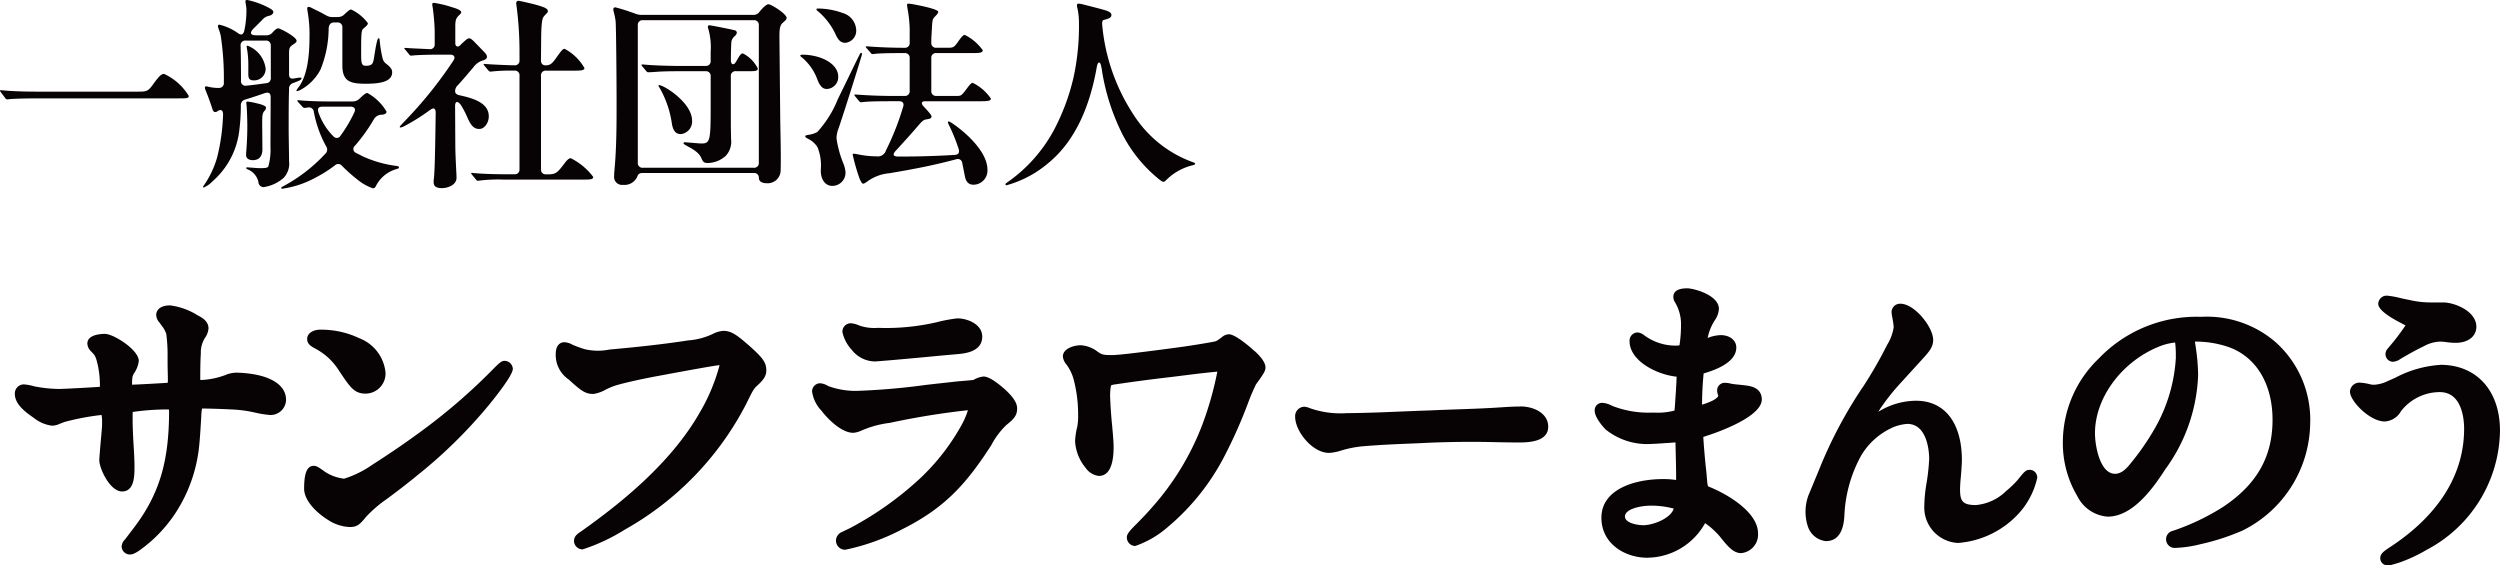
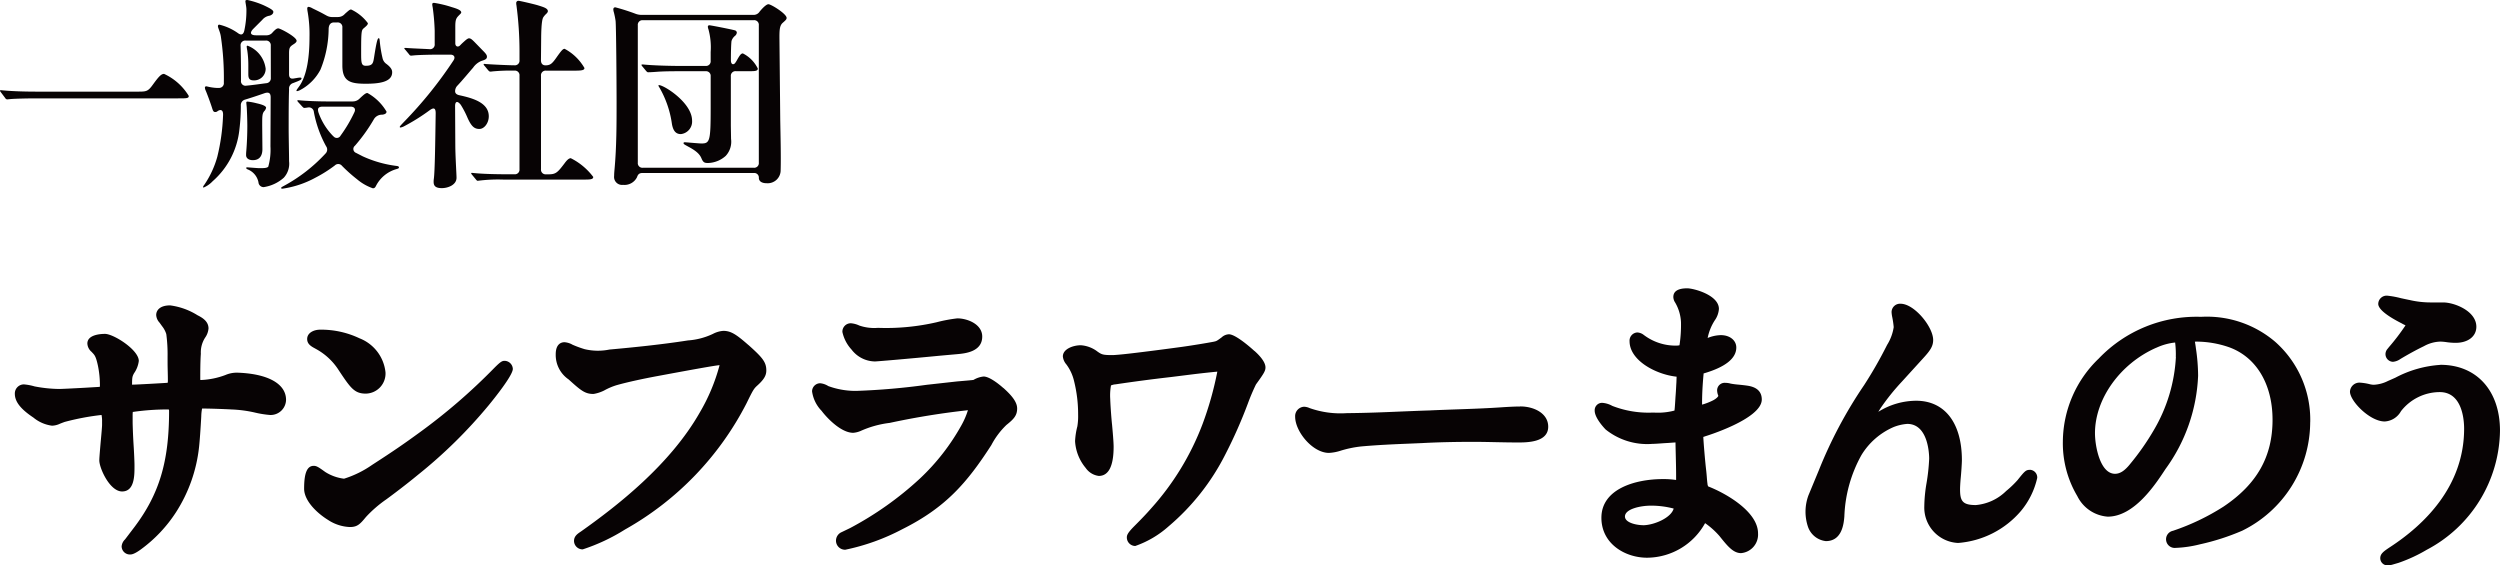
<svg xmlns="http://www.w3.org/2000/svg" width="226.953" height="51.314" viewBox="0 0 226.953 51.314">
  <g transform="translate(-174.821 -410.019)">
    <path d="M202.649,482.312a1.4,1.4,0,0,1-1.458,1.374,9.036,9.036,0,0,1-1.316-.207,11.312,11.312,0,0,0-2.19-.294c-.441-.027-1.849-.083-2.551-.083-.047,0-.082,0-.107,0a4.036,4.036,0,0,0-.075.709c-.059,1.092-.142,2.262-.2,2.782a13.648,13.648,0,0,1-2.1,5.933,12.73,12.73,0,0,1-3.2,3.376c-.618.45-.861.45-.965.45a.751.751,0,0,1-.764-.735.982.982,0,0,1,.306-.632l.872-1.146c2.251-3,3.129-5.947,3.129-10.5a.424.424,0,0,0-.018-.144.9.9,0,0,0-.136-.01,21.728,21.728,0,0,0-3.14.227,3.335,3.335,0,0,0-.014.371v.583c0,.12.027,1.085.083,1.992.055.82.085,1.648.085,1.842v.195c0,.781,0,2.235-1.124,2.235s-2.07-2.128-2.07-2.819c0-.188.036-.627.095-1.328l.019-.221c.037-.4.137-1.459.137-1.673v-.278a2.774,2.774,0,0,0-.048-.626,22.828,22.828,0,0,0-3.348.632c-.184.067-.322.121-.43.164a1.8,1.8,0,0,1-.718.178,3.325,3.325,0,0,1-1.692-.739c-1.164-.776-1.683-1.443-1.683-2.164a.825.825,0,0,1,.819-.847,4.835,4.835,0,0,1,.97.182,12.474,12.474,0,0,0,2.253.234c.164,0,1.279-.052,2.3-.11l1.369-.082a.768.768,0,0,0,.013-.156,8.955,8.955,0,0,0-.178-1.751c-.167-.778-.279-.944-.445-1.126l-.136-.147a1.048,1.048,0,0,1-.381-.754c0-.812,1.223-.874,1.6-.874.78,0,3.07,1.45,3.07,2.458a2.482,2.482,0,0,1-.437,1.123c-.151.283-.174.37-.175,1.026a.507.507,0,0,0,.07,0c.336,0,2.73-.137,3.125-.165l.035,0a.773.773,0,0,0,.021-.207c0-.27-.006-.54-.013-.812-.007-.29-.014-.583-.014-.883v-.5a14.04,14.04,0,0,0-.114-2l-.013-.053a2.179,2.179,0,0,0-.376-.692c-.1-.141-.172-.242-.23-.32a1.1,1.1,0,0,1-.3-.689c0-.422.332-.874,1.264-.874a6.169,6.169,0,0,1,2.485.894c.5.248,1,.584,1,1.2a1.692,1.692,0,0,1-.307.835,2.468,2.468,0,0,0-.389,1.467c-.016.19-.053.783-.053,2.144,0,.11,0,.185.007.235l.063,0a7.073,7.073,0,0,0,2.217-.455,2.623,2.623,0,0,1,1.061-.212C201,479.934,202.649,480.853,202.649,482.312Zm19.851-3.541c-.224,0-.356.053-.952.65a52.945,52.945,0,0,1-6.817,5.882c-1.269.926-2.275,1.628-4.248,2.9a9.339,9.339,0,0,1-2.569,1.268,4.113,4.113,0,0,1-1.706-.61c-.6-.433-.784-.557-1.044-.557-.6,0-.875.638-.875,2.069,0,1.107,1.171,2.222,2.166,2.837a3.876,3.876,0,0,0,1.987.649c.68,0,.925-.263,1.463-.915a11.123,11.123,0,0,1,1.833-1.589c.607-.441,1.9-1.42,2.86-2.215a44.008,44.008,0,0,0,6.446-6.335c.514-.626,2.192-2.713,2.192-3.3A.765.765,0,0,0,222.5,478.771Zm-17.177-1.1a5.655,5.655,0,0,1,2.123,1.976c1.046,1.569,1.4,2.1,2.44,2.1a1.823,1.823,0,0,0,1.791-1.93,3.728,3.728,0,0,0-2.366-3.094,8.086,8.086,0,0,0-3.565-.781c-.586,0-1.18.291-1.18.847C204.566,477.265,204.953,477.472,205.323,477.669Zm39.3-.334c-1.1-.966-1.588-1.287-2.283-1.287a2.4,2.4,0,0,0-.938.274,6.274,6.274,0,0,1-2.265.594c-2.418.379-4.961.632-7.133.829a5.2,5.2,0,0,1-2.252-.036,9.978,9.978,0,0,1-1.091-.4,1.681,1.681,0,0,0-.74-.23c-.238,0-.791.107-.791,1.1a2.69,2.69,0,0,0,1.169,2.276c1.133,1.026,1.494,1.321,2.262,1.321a3.372,3.372,0,0,0,.962-.313,5.811,5.811,0,0,1,1.145-.488c.957-.269,2.319-.57,3.837-.849,2.685-.5,5.21-.961,5.5-.962h0a17.123,17.123,0,0,1-1.8,4.3c-2.7,4.74-7.455,8.44-10.787,10.8-.308.206-.627.418-.627.858a.778.778,0,0,0,.791.763,17.234,17.234,0,0,0,3.832-1.8A27.561,27.561,0,0,0,244.465,482.6c.582-1.192.655-1.3.946-1.569.618-.556.837-.919.837-1.388C246.248,478.887,245.9,478.472,244.627,477.335Zm23.139,3.9c-.118-.107-1.171-1.043-1.79-1.043a2.251,2.251,0,0,0-.914.308c-.041.01-.208.026-.439.048l-1.074.093-2.756.306a61.653,61.653,0,0,1-6.375.551,7.212,7.212,0,0,1-2.539-.437,1.665,1.665,0,0,0-.739-.257.745.745,0,0,0-.735.735,3.151,3.151,0,0,0,.867,1.771c.41.555,1.724,1.993,2.869,1.993a2.125,2.125,0,0,0,.661-.163,9.049,9.049,0,0,1,2.645-.736,69.715,69.715,0,0,1,7.108-1.153,7.184,7.184,0,0,1-.574,1.338,19.794,19.794,0,0,1-3.8,4.881,29.938,29.938,0,0,1-6.321,4.479l-.759.366a.845.845,0,0,0-.524.783.824.824,0,0,0,.847.819,19.593,19.593,0,0,0,5.185-1.869c3.914-1.956,5.855-4.191,8.073-7.634a7.137,7.137,0,0,1,1.365-1.822c.688-.545.976-.874.976-1.5C269.018,482.57,268.631,482,267.766,481.231Zm-11.708-2.406c.188,0,3.023-.24,6-.53l1.558-.139c.669-.062,2.237-.208,2.237-1.594,0-1.127-1.351-1.652-2.264-1.652a13.432,13.432,0,0,0-1.863.349,20.377,20.377,0,0,1-5.333.512,4.186,4.186,0,0,1-1.7-.21,2.166,2.166,0,0,0-.77-.207.76.76,0,0,0-.764.791,3.417,3.417,0,0,0,.833,1.6A2.706,2.706,0,0,0,256.058,478.825Zm34.508-.951c-.067-.062-1.653-1.52-2.321-1.52a1.039,1.039,0,0,0-.66.283c-.455.335-.455.335-.73.394-.6.115-1.937.336-2.888.468-1.462.2-3.376.45-4.764.609-.762.088-1.37.136-1.515.136-.873,0-.979-.051-1.347-.3a2.8,2.8,0,0,0-1.543-.594c-.655,0-1.625.322-1.625,1.014a1.288,1.288,0,0,0,.32.728,4.09,4.09,0,0,1,.7,1.522,12.42,12.42,0,0,1,.365,3.029,5.622,5.622,0,0,1-.07,1.074,6.488,6.488,0,0,0-.207,1.343,4.163,4.163,0,0,0,.965,2.429,1.7,1.7,0,0,0,1.188.724c.894,0,1.347-.892,1.347-2.652,0-.422-.089-1.434-.143-2.011-.082-.737-.163-2.076-.163-2.3a5.136,5.136,0,0,1,.067-1.252,1.331,1.331,0,0,1,.425-.1c1.615-.242,3.309-.466,5.042-.665l2-.25c.953-.116,1.873-.209,2.186-.237a30.019,30.019,0,0,1-1.346,4.772,24.256,24.256,0,0,1-4.668,7.649c-.4.459-.85.932-1.5,1.582h0c-.652.653-.7.851-.7,1.06a.774.774,0,0,0,.764.764,8.961,8.961,0,0,0,3.014-1.772,20.879,20.879,0,0,0,5.18-6.574,43.011,43.011,0,0,0,2.028-4.586,18.748,18.748,0,0,1,.735-1.733c.743-1.022.864-1.239.864-1.546C291.564,478.834,290.933,478.2,290.566,477.873Zm24.124,5.037c-.446,0-.941.027-1.46.057-1.391.1-2.822.154-4.2.2-.854.03-1.707.06-2.556.1-.941.029-1.8.066-2.651.1-1.553.067-3.02.129-4.882.147a8.447,8.447,0,0,1-3.362-.458,1.341,1.341,0,0,0-.5-.125.854.854,0,0,0-.819.9c0,1.359,1.588,3.291,3.069,3.291a4.068,4.068,0,0,0,1.022-.188,9.9,9.9,0,0,1,1.921-.4c1.488-.133,2.995-.2,4.452-.258l1.083-.046c1.387-.075,2.9-.111,4.636-.111.663,0,1.332.014,2,.028s1.356.028,2.027.028c.827,0,2.764,0,2.764-1.43C317.232,483.545,315.953,482.91,314.69,482.91Zm16.746,2.725c-.036.011-.082.024-.123.038.026.568.167,2.256.269,3.1.026.247.04.424.053.585.015.19.028.353.058.575a.526.526,0,0,0,.067.233c1.584.615,4.522,2.278,4.522,4.263a1.69,1.69,0,0,1-1.541,1.791c-.721,0-1.243-.653-1.966-1.558a7.146,7.146,0,0,0-1.3-1.164,6.059,6.059,0,0,1-5.26,3.139c-2.013,0-4.153-1.27-4.153-3.625,0-2.594,3.015-3.514,5.6-3.514a7.362,7.362,0,0,1,1.014.06c.054.008.11.014.168.018v-.426c0-.578-.017-1.257-.032-1.865-.01-.424-.02-.814-.023-1.114-.112.007-.234.016-.371.026l-.268.02c-.247.013-.487.029-.705.045-.313.022-.586.04-.754.04a6.023,6.023,0,0,1-4.238-1.3c-.028-.027-1-1.006-1-1.718a.671.671,0,0,1,.68-.707,2.188,2.188,0,0,1,.917.277,9.045,9.045,0,0,0,3.528.612h.333a5.906,5.906,0,0,0,1.784-.187c.027-.169.051-.554.08-1.024l.012-.2c.034-.429.047-.674.058-.888.008-.141.014-.269.025-.424l.019-.54c-1.854-.194-4.271-1.461-4.271-3.224a.745.745,0,0,1,.708-.791,1.038,1.038,0,0,1,.6.24l.039.027a4.762,4.762,0,0,0,2.835.927,1.432,1.432,0,0,0,.351-.031,12.391,12.391,0,0,0,.136-2.1,3.885,3.885,0,0,0-.53-1.779.96.96,0,0,1-.165-.5c0-.525.425-.791,1.263-.791.569,0,2.875.6,2.875,1.874a2.044,2.044,0,0,1-.38,1.04,4.578,4.578,0,0,0-.642,1.594,3.34,3.34,0,0,1,1.2-.258c.812,0,1.4.473,1.4,1.124,0,.99-1,1.781-2.958,2.351l-.012,0c0,.014,0,.031,0,.049-.092.992-.137,1.846-.137,2.625v.16a5.564,5.564,0,0,0,1-.389c.377-.2.473-.378.477-.411a.3.3,0,0,1-.024-.06,1.339,1.339,0,0,1-.087-.44.686.686,0,0,1,.736-.679,1.891,1.891,0,0,1,.506.073,7.287,7.287,0,0,0,.728.093c.253.026.521.053.772.091.87.124,1.313.547,1.313,1.257C336.615,484.064,331.488,485.62,331.436,485.635Zm-5.614,8.055c1.011,0,2.58-.676,2.8-1.516a8.112,8.112,0,0,0-2.045-.264c-.987,0-2.377.306-2.377.987C324.2,493.491,325.313,493.69,325.823,493.69Zm35.12-5.028c-.351,0-.471.148-1.047.86l-.032.044a9.031,9.031,0,0,1-1.057,1.015,4.465,4.465,0,0,1-2.754,1.276c-1.215,0-1.431-.376-1.431-1.432,0-.19.02-.546.052-.938.057-.541.115-1.447.115-1.7,0-3.383-1.552-5.4-4.153-5.4a6.525,6.525,0,0,0-3.437,1.007l.2-.322a20.464,20.464,0,0,1,1.932-2.409l1.972-2.166c.607-.666.878-1.058.878-1.625,0-1.192-1.71-3.291-2.958-3.291a.766.766,0,0,0-.818.763,2.964,2.964,0,0,0,.065.471,7.989,7.989,0,0,1,.129.891,4.23,4.23,0,0,1-.6,1.612,38.559,38.559,0,0,1-2.085,3.649A40.266,40.266,0,0,0,341.8,488.7l-.947,2.285a4.288,4.288,0,0,0-.033,2.876,1.943,1.943,0,0,0,1.615,1.276c1.491,0,1.628-1.629,1.679-2.243a12.343,12.343,0,0,1,1.552-5.57,6.384,6.384,0,0,1,2.914-2.539,4.214,4.214,0,0,1,1.246-.289c1.932,0,1.988,2.832,1.988,3.155a17.739,17.739,0,0,1-.243,2.24,13.384,13.384,0,0,0-.2,2.094,3.215,3.215,0,0,0,3.07,3.319,8.331,8.331,0,0,0,5.711-2.912,7.121,7.121,0,0,0,1.47-2.991A.693.693,0,0,0,360.942,488.662Zm25.465-4.322a11.022,11.022,0,0,1-6.178,9.848,21.07,21.07,0,0,1-3.835,1.234,10.574,10.574,0,0,1-2.2.322.786.786,0,0,1-.245-1.551,20.74,20.74,0,0,0,4.607-2.207c3.024-2.033,4.433-4.533,4.433-7.868,0-3.257-1.492-5.726-3.992-6.605a9.137,9.137,0,0,0-2.913-.494,1.262,1.262,0,0,0-.141.007c0,.032.011.07.018.121.013.078.028.174.047.3l.024.183a17.261,17.261,0,0,1,.2,2.486,15.426,15.426,0,0,1-2.96,8.469c-.918,1.4-2.83,4.324-5.249,4.324a3.342,3.342,0,0,1-2.757-1.866,9.37,9.37,0,0,1-1.312-4.954,10.524,10.524,0,0,1,3.259-7.534,12.274,12.274,0,0,1,9.284-3.786,9.548,9.548,0,0,1,6.751,2.283A9.452,9.452,0,0,1,386.407,484.34Zm-12.2-5.918a8.822,8.822,0,0,0-.06-1.32h-.011a5.368,5.368,0,0,0-1.694.473l-.01,0c-3.274,1.443-5.562,4.634-5.562,7.761,0,1.154.458,3.682,1.821,3.682.456,0,.877-.274,1.368-.887a22.656,22.656,0,0,0,2.141-3.06A14.572,14.572,0,0,0,374.212,478.423Zm20.569-3.017c.062.029.18.085.284.139a19.7,19.7,0,0,1-1.5,1.969l-.133.166a.731.731,0,0,0-.185.465.7.7,0,0,0,.68.708,1.364,1.364,0,0,0,.668-.252c.734-.44,1.516-.866,2.145-1.168a3.231,3.231,0,0,1,1.493-.414,4.46,4.46,0,0,1,.565.051,5.593,5.593,0,0,0,.824.06c1.121,0,1.874-.586,1.874-1.458,0-1.428-1.991-2.208-3.014-2.208H397.4a8.517,8.517,0,0,1-2.039-.236l-.011,0c-.192-.039-.45-.094-.708-.15a8.2,8.2,0,0,0-1.187-.223.764.764,0,0,0-.874.736C392.579,474.18,393.77,474.9,394.781,475.405Zm3.451,3.726a10.086,10.086,0,0,0-4.089,1.164c-.208.093-.415.185-.616.272l-.041.017a3.179,3.179,0,0,1-1.311.353,1.745,1.745,0,0,1-.411-.066,5,5,0,0,0-.867-.129.861.861,0,0,0-.874.819c0,.85,1.8,2.708,3.153,2.708a1.8,1.8,0,0,0,1.477-.933,4.472,4.472,0,0,1,3.524-1.734c2.05,0,2.209,2.542,2.209,3.321,0,5.269-3.66,8.755-6.736,10.756-.576.384-.877.6-.877,1a.651.651,0,0,0,.68.652,1.691,1.691,0,0,0,.474-.08l.5-.146A13.918,13.918,0,0,0,397,495.915a12.4,12.4,0,0,0,6.633-10.8C403.635,481.482,401.514,479.132,398.232,479.132Z" transform="translate(-1.86 -35.995)" fill="#070304" />
    <g transform="translate(174.821 410.019)">
      <path d="M175.47,428.266a.213.213,0,0,1-.167-.111l-.389-.519c-.075-.093-.093-.13-.093-.167,0-.019.019-.037.075-.037h.037c1.075.111,2.446.13,3.224.13h9.226c.759,0,.889-.037,1.352-.685.5-.686.722-.926.982-.926a5.147,5.147,0,0,1,2.241,2c0,.222-.185.222-.982.222H178.138c-.556,0-2,.019-2.464.074Z" transform="translate(-174.821 -419.243)" fill="#070304" />
      <path d="M220.072,418a.429.429,0,0,0,.445-.482,25.684,25.684,0,0,0-.278-4.224c-.074-.426-.259-.741-.259-.889,0-.13.074-.148.13-.148a4.921,4.921,0,0,1,1.7.778c.278.2.464.13.556-.2a8.625,8.625,0,0,0,.2-1.964c0-.222-.093-.63-.093-.741,0-.074.037-.111.185-.111a7.549,7.549,0,0,1,1.482.482c.593.278.871.444.871.593,0,.2-.2.315-.352.352a1.054,1.054,0,0,0-.648.37l-.834.834c-.333.352-.241.574.259.574h.926a.7.7,0,0,0,.593-.278c.26-.278.389-.352.5-.352.185,0,1.667.778,1.667,1.13,0,.111-.111.2-.222.277-.37.241-.463.3-.463.852v1.909c0,.315.148.426.389.389l.333-.055c.315-.056.408-.037.408.037,0,.093-.074.149-.333.26l-.426.166a.514.514,0,0,0-.37.556c-.037,1.111-.037,2.26-.037,3.594,0,.834.037,2.279.037,2.946a1.875,1.875,0,0,1-.482,1.5,3.527,3.527,0,0,1-1.834.853.473.473,0,0,1-.463-.445,1.587,1.587,0,0,0-.982-1.167c-.111-.055-.13-.092-.13-.13s.037-.056.093-.056c.037,0,.945.075,1.093.075.389,0,.685,0,.815-.13a5.679,5.679,0,0,0,.2-1.852l.019-4.447c0-.408-.185-.482-.519-.389-.574.2-1.186.408-1.8.593a.519.519,0,0,0-.389.537,18.256,18.256,0,0,1-.13,2.186,7.252,7.252,0,0,1-2.427,4.687,2.465,2.465,0,0,1-.815.574.049.049,0,0,1-.055-.055.379.379,0,0,1,.092-.167,8.581,8.581,0,0,0,1.2-2.575,18.421,18.421,0,0,0,.519-3.705c.056-.741-.389-.519-.5-.427a.309.309,0,0,1-.2.074c-.148,0-.2-.074-.278-.315-.167-.537-.482-1.371-.593-1.63a.679.679,0,0,1-.074-.278c0-.056.037-.112.148-.112a4.378,4.378,0,0,0,.963.149Zm4.705-3.835a.42.42,0,0,0-.463-.463H222.5a.42.42,0,0,0-.463.463c.019.575.037,1.519.037,3.168a.41.41,0,0,0,.482.463c.611-.055,1.223-.148,1.8-.222a.444.444,0,0,0,.426-.482Zm-.426,5.632a.582.582,0,0,1-.167.315c-.185.223-.185.464-.185,1.279l.019,2.168c0,.445-.148,1-.871,1-.333,0-.611-.148-.611-.463a3.562,3.562,0,0,1,.019-.371c.056-.666.093-1.5.093-2.278,0-.5-.037-1.519-.056-1.723l-.037-.37c0-.093.037-.112.111-.112a5.5,5.5,0,0,1,.815.149C223.963,419.5,224.352,419.634,224.352,419.8Zm-1.612-3.853a8.974,8.974,0,0,0-.093-1.334,3.47,3.47,0,0,1-.056-.352c0-.037.019-.093.074-.093a2.564,2.564,0,0,1,1.649,2.094,1.045,1.045,0,0,1-1.111,1.056c-.463,0-.463-.333-.463-.611Zm13.673,9.282c0,.056-.037.093-.241.148a3.007,3.007,0,0,0-1.852,1.538c-.074.148-.148.2-.278.2a4.522,4.522,0,0,1-1.427-.815,14.083,14.083,0,0,1-1.371-1.223.435.435,0,0,0-.649-.037,12,12,0,0,1-1.76,1.111,8.9,8.9,0,0,1-2.983,1c-.056,0-.13,0-.13-.056s.019-.074.222-.185a14.515,14.515,0,0,0,3.8-2.946.508.508,0,0,0,.056-.667,10.339,10.339,0,0,1-1.111-3.113.449.449,0,0,0-.519-.408L228,419.8l-.2.019c-.019,0-.075-.037-.167-.129l-.389-.426a.214.214,0,0,1-.055-.111c0-.037.055-.037.074-.037h.037c.667.074,1.945.111,2.483.111h2.446a.843.843,0,0,0,.593-.241c.463-.445.611-.537.741-.519a4.563,4.563,0,0,1,1.723,1.686c0,.186-.2.26-.408.278a.842.842,0,0,0-.759.445,15.409,15.409,0,0,1-1.7,2.371.377.377,0,0,0,.093.648l.612.315a10.478,10.478,0,0,0,3.056.871C236.32,425.1,236.413,425.118,236.413,425.229Zm-8.856-7.1a.98.98,0,0,1-.389.167.049.049,0,0,1-.056-.056c0-.037.037-.093.2-.315.8-1.056.982-2.909.982-4.558a11.837,11.837,0,0,0-.167-2.26,2.07,2.07,0,0,1-.037-.315.13.13,0,0,1,.129-.149.972.972,0,0,1,.334.13c.222.111.574.278.889.444l.408.223a1.049,1.049,0,0,0,.574.129h.445a.828.828,0,0,0,.575-.222,2.712,2.712,0,0,1,.241-.222c.222-.2.3-.241.389-.241a3.98,3.98,0,0,1,1.519,1.242c0,.13-.093.222-.334.426s-.277.185-.277,2.2c0,.945,0,1.241.426,1.241.648,0,.667-.259.759-.834.2-1.278.3-1.667.408-1.667.056,0,.074.037.093.223a11.2,11.2,0,0,0,.259,1.593.85.85,0,0,0,.352.519c.463.352.519.575.519.759,0,.889-1.186,1.038-2.39,1.038-1.408,0-2.131-.2-2.131-1.668V412.52a.419.419,0,0,0-.463-.463h-.3c-.3,0-.464.2-.482.574a10.029,10.029,0,0,1-.741,3.705A4.409,4.409,0,0,1,227.557,418.133Zm2.909,4.262a.383.383,0,0,0,.648-.056,12.718,12.718,0,0,0,1.241-2.094c.167-.315.019-.537-.333-.537H229.5c-.37,0-.519.129-.389.537A5.762,5.762,0,0,0,230.466,422.4Z" transform="translate(-200.196 -410.019)" fill="#070304" />
      <path d="M264.1,426.647a1.8,1.8,0,0,1,.019-.3c.093-.648.13-3.391.167-5.947,0-.445-.148-.556-.537-.278a17.962,17.962,0,0,1-2.371,1.482,1.137,1.137,0,0,1-.278.093c-.056,0-.074-.019-.074-.056,0-.056.074-.13.408-.482a37.627,37.627,0,0,0,4.484-5.577c.167-.277.037-.5-.3-.5h-1.037c-.556,0-1.852.019-2.334.074l-.2.018a.214.214,0,0,1-.167-.111l-.352-.426a.329.329,0,0,1-.093-.129c0-.037.056-.037.074-.037h.074c.426.037,1.408.074,2.131.111a.418.418,0,0,0,.482-.463v-1.2a19.464,19.464,0,0,0-.185-2.149,1.447,1.447,0,0,1-.037-.259c0-.093.056-.13.167-.13a9.962,9.962,0,0,1,1.612.389c.574.167.852.3.852.482,0,.055-.056.111-.13.185-.315.315-.408.408-.408,1.112v1.5c0,.315.259.371.426.2s.222-.223.408-.389c.222-.2.333-.26.408-.26.148,0,.26.093.5.333l.778.8c.26.259.352.389.352.537,0,.2-.148.278-.519.389a1.706,1.706,0,0,0-.741.611c-.408.463-.889,1.056-1.408,1.612a.731.731,0,0,0-.222.519c0,.185.13.315.408.37,1.186.259,2.649.667,2.649,1.908,0,.611-.408,1.149-.853,1.149-.463,0-.722-.241-1.056-.964a8.457,8.457,0,0,0-.63-1.223c-.3-.389-.519-.333-.519.112l.019,3.482c0,1.038.111,2.686.111,3.02,0,.667-.8.945-1.334.945S264.1,427.017,264.1,426.647Zm4-.112c-.055,0-.111-.056-.167-.129l-.352-.426a.4.4,0,0,1-.074-.112.059.059,0,0,1,.056-.056l.2.019c.908.093,2.223.111,3.149.111h.519a.42.42,0,0,0,.463-.463v-8.485a.419.419,0,0,0-.463-.463,17.77,17.77,0,0,0-2,.074,1.384,1.384,0,0,1-.2.019c-.056,0-.13-.074-.167-.111l-.352-.426a.219.219,0,0,1-.074-.13c0-.037.037-.037.056-.037l.2.018c.815.056,2.149.111,2.538.111a.42.42,0,0,0,.463-.464v-.778a31.851,31.851,0,0,0-.278-4.205.856.856,0,0,1-.019-.186.2.2,0,0,1,.222-.222c.093,0,1.389.3,1.741.408.538.166.908.278.908.537,0,.093-.093.185-.148.241a1.653,1.653,0,0,0-.26.3c-.055.093-.185.315-.2,1.89l-.018,2.019c0,.3.148.482.463.464.37-.019.537-.13.926-.685.445-.63.593-.815.759-.815a4.516,4.516,0,0,1,1.8,1.741c0,.223-.315.241-.982.241h-2.5a.419.419,0,0,0-.463.463v8.485a.42.42,0,0,0,.463.463h.241c.648,0,.815-.185,1.408-.963.148-.2.37-.5.593-.5a5.773,5.773,0,0,1,2.038,1.7c0,.241-.3.241-1,.241h-7.151a14.282,14.282,0,0,0-2.186.092Z" transform="translate(-224.734 -410.121)" fill="#070304" />
      <path d="M307.147,426.524c0-.2.018-.408.037-.612.185-2.038.185-4.057.185-6.1,0-1.575-.037-7-.092-7.374a7.457,7.457,0,0,0-.148-.741,1.191,1.191,0,0,1-.056-.278c0-.129.056-.2.186-.2a18.968,18.968,0,0,1,1.852.593,1.547,1.547,0,0,0,.574.093H319.8a.635.635,0,0,0,.556-.3c.278-.334.611-.667.8-.667.24,0,1.649.871,1.649,1.242,0,.13-.074.2-.352.445s-.3.63-.3,1.353l.074,7.484c.019,1.13.074,3.335.037,4.539a1.179,1.179,0,0,1-1.279,1.186c-.463,0-.7-.2-.7-.482a.415.415,0,0,0-.463-.445H309.7c-.37,0-.426.26-.482.389a1.263,1.263,0,0,1-1.26.686A.722.722,0,0,1,307.147,426.524Zm2.612-14.136a.42.42,0,0,0-.463.464V425.32a.42.42,0,0,0,.463.463h10.06a.42.42,0,0,0,.463-.463V412.851a.42.42,0,0,0-.463-.464Zm5.317,12.543c-.148-.352-.426-.649-1.148-1.037-.408-.223-.482-.26-.482-.352,0-.037.037-.074.111-.074.111,0,1.278.111,1.519.111.76,0,.834-.223.834-3.224v-2.872a.42.42,0,0,0-.463-.463h-2.483c-.352,0-1.315,0-2,.056-.482.037-.685.037-.741.037s-.093-.037-.167-.111l-.352-.426a.219.219,0,0,1-.074-.13c0-.037.037-.037.055-.037h.112c.908.093,2.482.13,3.242.13h2.408a.42.42,0,0,0,.463-.463v-.8a6.185,6.185,0,0,0-.2-2.057.827.827,0,0,1-.056-.241.127.127,0,0,1,.13-.13c.148,0,2.094.389,2.334.463a.229.229,0,0,1,.167.2.439.439,0,0,1-.167.3.968.968,0,0,0-.315.464c-.037.259-.056,1.037-.056,1.741,0,.426.241.426.37.278a2.183,2.183,0,0,0,.2-.315c.241-.426.352-.575.519-.575a3.028,3.028,0,0,1,1.352,1.371c0,.2-.185.241-.648.241h-1.334a.42.42,0,0,0-.464.463v4.5l.019,1.186a1.89,1.89,0,0,1-.482,1.537,2.5,2.5,0,0,1-1.556.648C315.391,425.357,315.242,425.338,315.076,424.931Zm-2.686-3.149a9.1,9.1,0,0,0-1.13-3.279.542.542,0,0,1-.093-.185c0-.019.018-.037.056-.037.445,0,3,1.593,3,3.224a1.147,1.147,0,0,1-1.019,1.223C312.76,422.726,312.5,422.448,312.389,421.781Z" transform="translate(-251.395 -410.554)" fill="#070304" />
-       <path d="M348.936,417.7a4.679,4.679,0,0,0-1.353-1.964c-.185-.148-.2-.167-.2-.2,0-.093.167-.093.241-.093a5.1,5.1,0,0,1,1.093.13c1.2.278,2.112.963,2.112,1.871a1.077,1.077,0,0,1-1.037,1.111C349.455,418.555,349.2,418.37,348.936,417.7Zm.315,8.133a4.433,4.433,0,0,0-.3-1.982,2.052,2.052,0,0,0-.8-.741c-.3-.149-.315-.2-.315-.259,0-.074.075-.093.278-.13a2.32,2.32,0,0,0,.815-.259,9.78,9.78,0,0,0,1.871-3c.834-1.686,1.371-2.835,1.927-3.946.111-.223.148-.241.185-.241.056,0,.074.055.074.093a1.229,1.229,0,0,1-.055.24c-.149.519-1.316,4.28-2.057,6.485a2.614,2.614,0,0,0-.2.963,9.766,9.766,0,0,0,.649,2.334,2.532,2.532,0,0,1,.167.741,1.2,1.2,0,0,1-1.2,1.223C349.677,427.355,349.2,426.8,349.251,425.836Zm1.334-12.245a6.1,6.1,0,0,0-1.538-2.038c-.185-.149-.2-.186-.2-.223,0-.055.074-.074.148-.074a6.677,6.677,0,0,1,2.242.407,1.684,1.684,0,0,1,1.223,1.538,1.1,1.1,0,0,1-.982,1.167C351.086,414.368,350.844,414.164,350.585,413.59Zm11.727,12.82-.223-1.13a.412.412,0,0,0-.574-.333c-2.056.538-3.52.834-6.04,1.26a3.973,3.973,0,0,0-2.075.8c-.167.111-.241.148-.315.148-.093,0-.2-.185-.315-.445a18.691,18.691,0,0,1-.63-2.187.087.087,0,0,1,.093-.092,3.7,3.7,0,0,1,.445.074,8.664,8.664,0,0,0,1.631.167.768.768,0,0,0,.852-.537,24.044,24.044,0,0,0,1.556-3.946c.111-.315-.019-.519-.352-.519h-.741c-1.13,0-2.056.018-2.538.074l-.2.019c-.019,0-.074,0-.167-.111l-.352-.426c-.074-.093-.074-.112-.074-.13,0-.037.018-.037.056-.037h.056c1.223.093,2.39.13,3.316.13h1.13a.42.42,0,0,0,.463-.463v-2.964a.42.42,0,0,0-.463-.464h-.185c-1,0-2.131.019-2.538.075l-.186.018c-.074,0-.092-.018-.166-.111l-.37-.426c-.075-.093-.075-.112-.075-.13,0-.037.019-.037.056-.037h.056c1.186.093,2.39.13,3.316.13h.093a.42.42,0,0,0,.463-.464v-1.278a11.835,11.835,0,0,0-.167-1.649,4.94,4.94,0,0,1-.074-.5c0-.074.037-.112.13-.112a3.584,3.584,0,0,1,.537.074c.519.093,2.168.427,2.168.667,0,.093-.074.2-.278.408-.186.185-.241.259-.278.741l-.056.963c-.019.26-.019.482-.019.685a.42.42,0,0,0,.463.464h1.019c.482,0,.574-.018.927-.519.333-.482.5-.648.63-.648a4.395,4.395,0,0,1,1.63,1.389c0,.259-.352.259-1,.259h-3.206a.42.42,0,0,0-.463.464v2.964a.42.42,0,0,0,.463.463h1.89c.334,0,.389-.019.871-.667.3-.408.426-.519.537-.519a4.262,4.262,0,0,1,1.649,1.427c0,.2-.278.241-.834.241h-5.132c-.352,0-.389.2-.149.463.593.63.723.815.723.926,0,.148-.093.2-.464.259-.241.037-.37.13-.7.519-.685.8-1.353,1.538-2.056,2.3-.333.352-.3.556.24.556,1.427,0,3.261-.037,5.058-.149.37-.019.482-.185.389-.537a17.282,17.282,0,0,0-.834-2.075,1.541,1.541,0,0,1-.148-.352.068.068,0,0,1,.074-.074c.056,0,.167.055.408.222.89.611,3.112,2.409,3.112,4.168a1.283,1.283,0,0,1-1.26,1.353C362.739,427.244,362.424,427.077,362.313,426.411Z" transform="translate(-274.733 -410.478)" fill="#070304" />
-       <path d="M391.636,427.207c0-.055.074-.111.13-.148a13.742,13.742,0,0,0,4.242-4.724,19.618,19.618,0,0,0,1.8-4.8,21.91,21.91,0,0,0,.5-4.965,6.518,6.518,0,0,0-.13-1.3,1.628,1.628,0,0,1-.056-.315.146.146,0,0,1,.149-.149,2.727,2.727,0,0,1,.482.093c.3.075,1.63.408,2.019.537.37.13.482.241.482.408,0,.24-.241.333-.7.445-.167.055-.148.315-.13.519a17.729,17.729,0,0,0,2.8,8.022,10.693,10.693,0,0,0,5.428,4.372c.111.037.2.074.2.13s-.037.112-.222.149a5.061,5.061,0,0,0-2.464,1.407.284.284,0,0,1-.2.093c-.074,0-.13-.037-.333-.185a12.706,12.706,0,0,1-3.353-4.076,19.725,19.725,0,0,1-1.871-5.743,3.38,3.38,0,0,0-.074-.426c-.074-.519-.315-.538-.407,0-.574,3.279-1.8,6.577-4.372,8.707a9.992,9.992,0,0,1-3.816,2.038A.088.088,0,0,1,391.636,427.207Z" transform="translate(-300.358 -410.478)" fill="#070304" />
    </g>
  </g>
</svg>